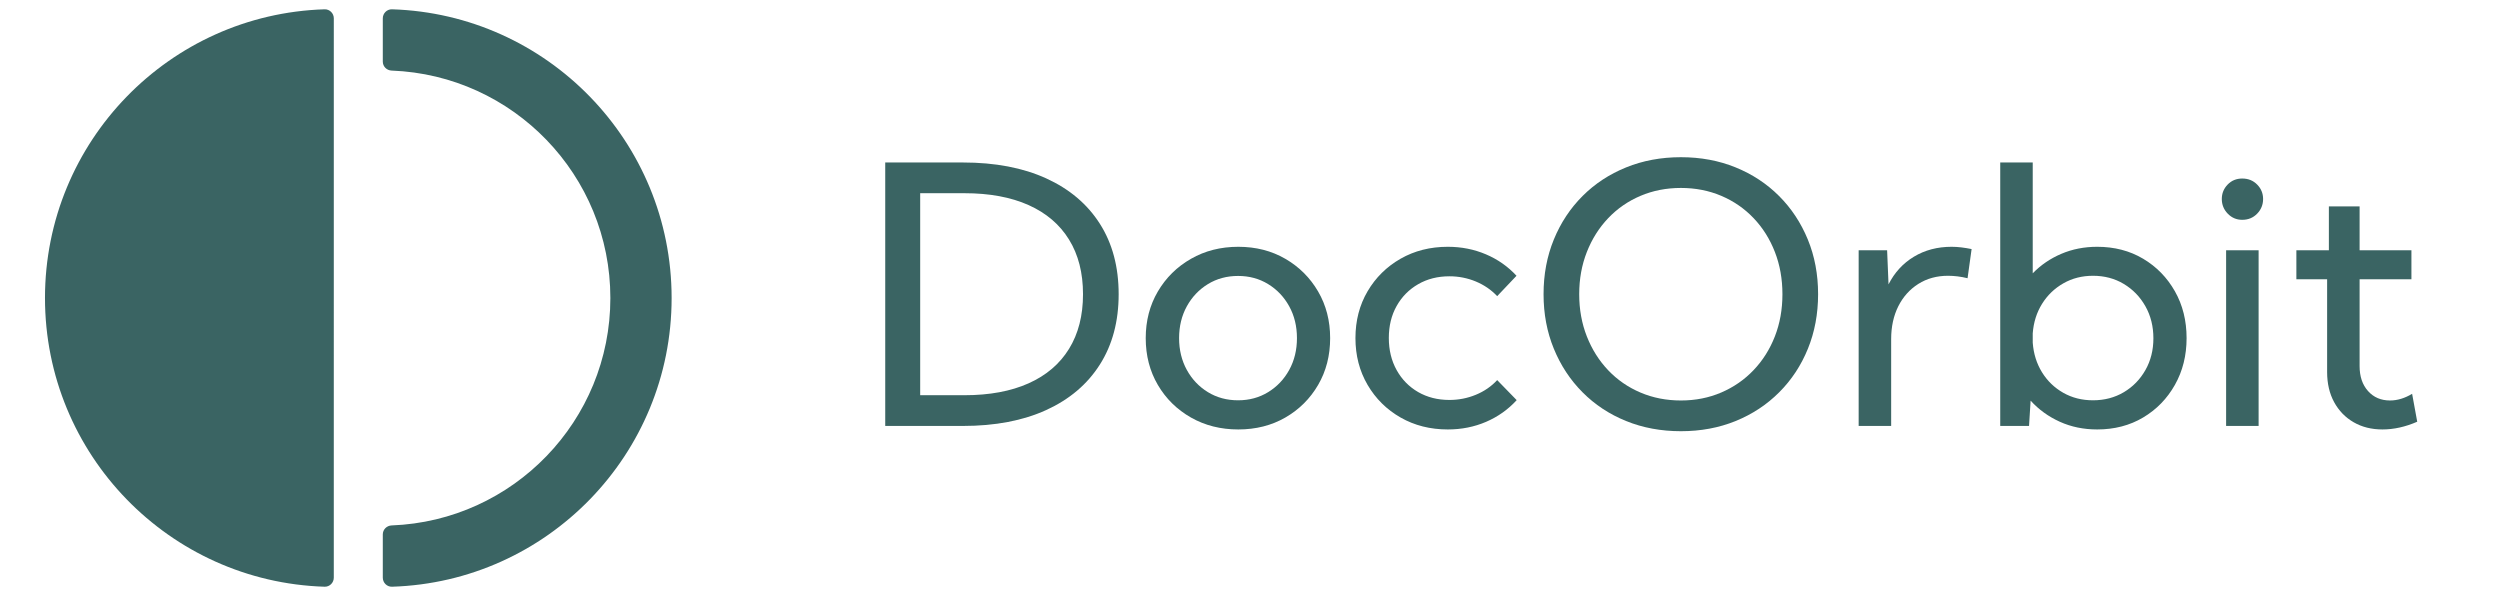
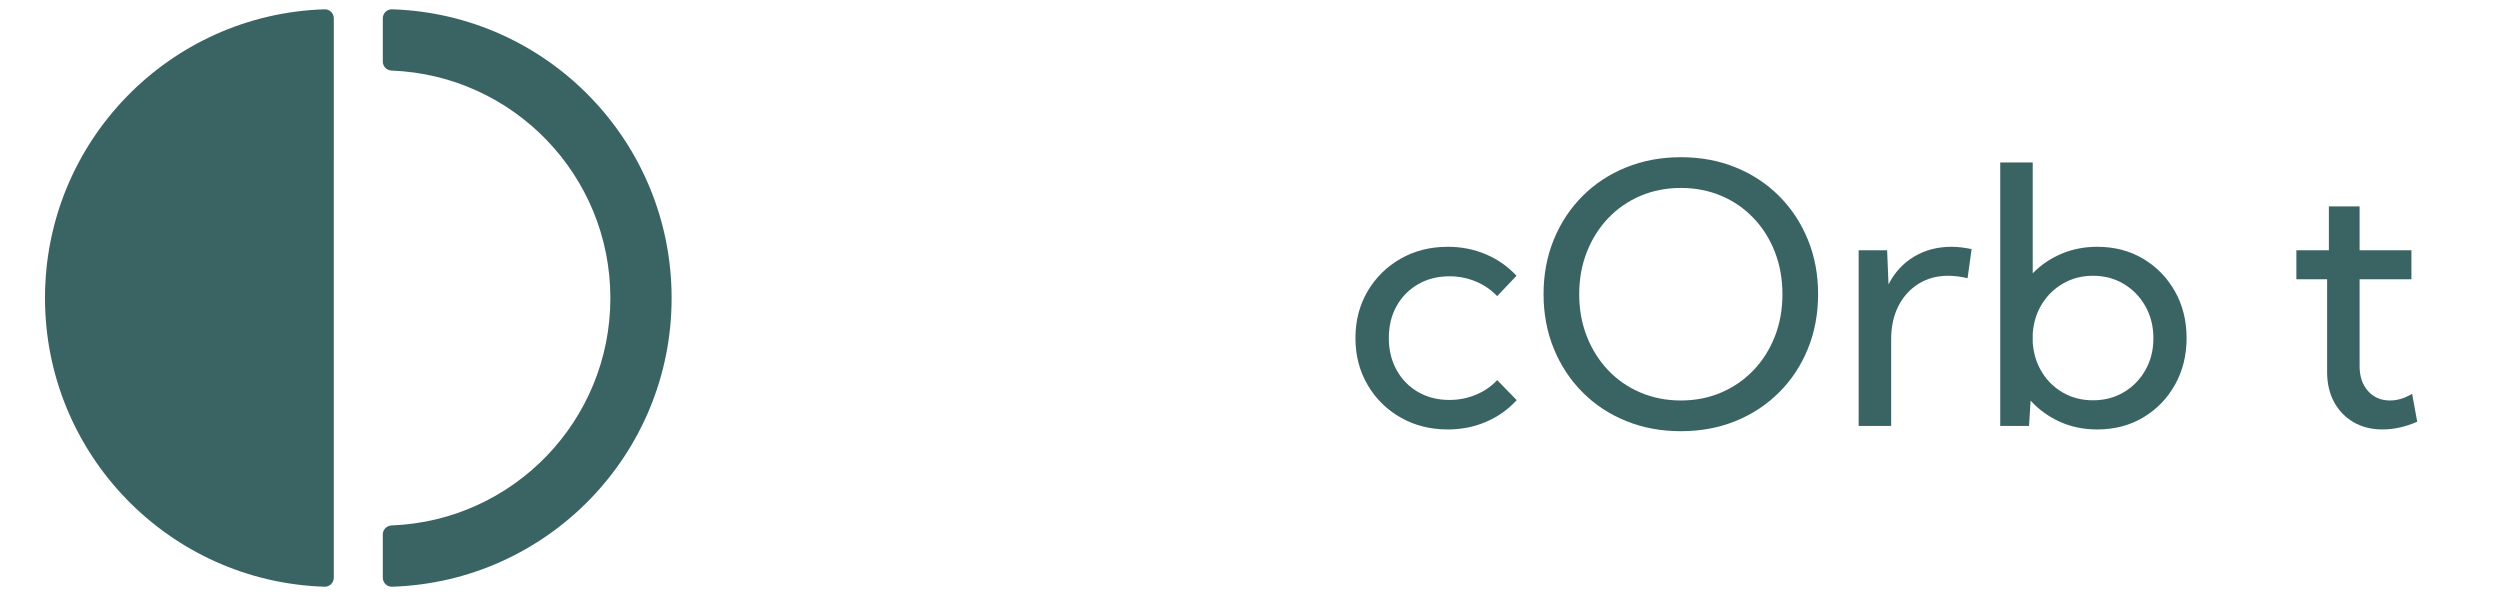
<svg xmlns="http://www.w3.org/2000/svg" width="151" height="36" viewBox="0 0 151 36" fill="none">
  <path d="M19.606 0.562C10.228 0.855 2.717 8.549 2.717 17.998C2.717 27.451 10.228 35.145 19.606 35.438C19.91 35.448 20.161 35.197 20.161 34.892L20.162 1.108C20.162 0.803 19.91 0.552 19.606 0.562Z" fill="#3A6463" />
  <path d="M23.677 0.562C23.372 0.552 23.121 0.803 23.121 1.108V3.721C23.121 4.017 23.358 4.252 23.653 4.263C30.998 4.543 36.866 10.585 36.866 18.002C36.866 25.415 30.998 31.457 23.653 31.736C23.358 31.748 23.121 31.983 23.121 32.279V34.892C23.121 35.197 23.372 35.448 23.677 35.438C33.054 35.145 40.566 27.451 40.566 18.002C40.566 8.549 33.054 0.855 23.677 0.562Z" fill="#3A6463" />
-   <path d="M53.468 25.727V9.814H58.157C60.109 9.814 61.787 10.134 63.191 10.774C64.595 11.414 65.676 12.328 66.432 13.516C67.189 14.704 67.567 16.122 67.567 17.77C67.567 19.411 67.189 20.828 66.432 22.019C65.676 23.211 64.595 24.127 63.191 24.767C61.787 25.407 60.109 25.727 58.157 25.727H53.468ZM55.579 23.871H58.253C59.766 23.871 61.057 23.632 62.125 23.154C63.193 22.677 64.008 21.982 64.57 21.07C65.133 20.157 65.414 19.058 65.414 17.77C65.414 16.483 65.133 15.383 64.57 14.471C64.008 13.559 63.193 12.864 62.125 12.386C61.057 11.909 59.766 11.67 58.253 11.67H55.579V23.871Z" fill="#3A6463" />
-   <path d="M74.793 25.939C73.732 25.939 72.779 25.699 71.933 25.218C71.088 24.737 70.422 24.081 69.934 23.25C69.446 22.419 69.202 21.477 69.202 20.423C69.202 19.376 69.446 18.437 69.934 17.606C70.422 16.775 71.088 16.117 71.933 15.633C72.779 15.148 73.732 14.906 74.793 14.906C75.853 14.906 76.801 15.148 77.636 15.633C78.47 16.117 79.13 16.775 79.614 17.606C80.099 18.437 80.341 19.376 80.341 20.423C80.341 21.477 80.099 22.419 79.614 23.25C79.13 24.081 78.47 24.737 77.636 25.218C76.801 25.699 75.853 25.939 74.793 25.939ZM74.782 24.178C75.454 24.178 76.059 24.014 76.596 23.685C77.134 23.356 77.558 22.909 77.869 22.343C78.18 21.777 78.336 21.137 78.336 20.423C78.336 19.708 78.18 19.068 77.869 18.502C77.558 17.937 77.134 17.489 76.596 17.16C76.059 16.831 75.454 16.667 74.782 16.667C74.103 16.667 73.495 16.831 72.957 17.16C72.42 17.489 71.995 17.937 71.684 18.502C71.373 19.068 71.217 19.708 71.217 20.423C71.217 21.137 71.373 21.777 71.684 22.343C71.995 22.909 72.42 23.356 72.957 23.685C73.495 24.014 74.103 24.178 74.782 24.178Z" fill="#3A6463" />
  <path d="M91.608 24.168C91.092 24.733 90.476 25.17 89.762 25.478C89.048 25.785 88.277 25.939 87.449 25.939C86.388 25.939 85.437 25.699 84.595 25.218C83.754 24.737 83.089 24.079 82.601 23.245C82.113 22.41 81.869 21.469 81.869 20.423C81.869 19.369 82.113 18.426 82.601 17.595C83.089 16.764 83.754 16.108 84.595 15.627C85.437 15.146 86.388 14.906 87.449 14.906C88.27 14.906 89.037 15.058 89.751 15.362C90.466 15.666 91.081 16.098 91.597 16.657L90.43 17.887C90.07 17.505 89.638 17.21 89.136 17.001C88.634 16.793 88.103 16.688 87.545 16.688C86.837 16.688 86.208 16.847 85.656 17.166C85.105 17.484 84.671 17.922 84.357 18.481C84.042 19.04 83.885 19.684 83.885 20.412C83.885 21.14 84.042 21.788 84.357 22.354C84.671 22.919 85.105 23.361 85.656 23.68C86.208 23.998 86.837 24.157 87.545 24.157C88.103 24.157 88.636 24.053 89.141 23.844C89.647 23.635 90.077 23.34 90.43 22.958L91.608 24.168Z" fill="#3A6463" />
  <path d="M101.527 26.045C100.332 26.045 99.228 25.84 98.217 25.43C97.206 25.02 96.329 24.442 95.586 23.695C94.843 22.949 94.265 22.072 93.852 21.064C93.438 20.057 93.231 18.959 93.231 17.77C93.231 16.575 93.438 15.473 93.852 14.466C94.265 13.458 94.843 12.583 95.586 11.84C96.329 11.097 97.206 10.521 98.217 10.111C99.228 9.7 100.332 9.495 101.527 9.495C102.722 9.495 103.824 9.7 104.832 10.111C105.84 10.521 106.715 11.097 107.457 11.84C108.2 12.583 108.778 13.458 109.192 14.466C109.606 15.473 109.813 16.575 109.813 17.77C109.813 18.959 109.607 20.057 109.197 21.064C108.787 22.072 108.209 22.949 107.463 23.695C106.717 24.442 105.84 25.02 104.832 25.43C103.824 25.84 102.722 26.045 101.527 26.045ZM101.527 24.189C102.404 24.189 103.217 24.028 103.967 23.706C104.717 23.384 105.367 22.933 105.919 22.353C106.471 21.773 106.899 21.095 107.203 20.317C107.507 19.538 107.659 18.69 107.659 17.77C107.659 16.851 107.507 16 107.203 15.219C106.899 14.437 106.471 13.757 105.919 13.177C105.367 12.597 104.717 12.148 103.967 11.829C103.217 11.511 102.404 11.352 101.527 11.352C100.65 11.352 99.837 11.511 99.087 11.829C98.337 12.148 97.687 12.597 97.135 13.177C96.583 13.757 96.154 14.437 95.846 15.219C95.538 16 95.384 16.851 95.384 17.77C95.384 18.69 95.538 19.54 95.846 20.322C96.154 21.103 96.583 21.784 97.135 22.364C97.687 22.944 98.337 23.393 99.087 23.711C99.837 24.03 100.65 24.189 101.527 24.189Z" fill="#3A6463" />
  <path d="M114.226 25.727H112.263V15.118H113.982L114.067 17.176C114.428 16.462 114.939 15.905 115.6 15.505C116.261 15.106 117.02 14.906 117.876 14.906C118.067 14.906 118.265 14.918 118.47 14.943C118.675 14.968 118.88 15.002 119.085 15.044L118.841 16.805C118.438 16.706 118.045 16.657 117.663 16.657C116.984 16.657 116.385 16.821 115.865 17.15C115.345 17.479 114.942 17.93 114.656 18.502C114.369 19.075 114.226 19.737 114.226 20.486V25.727Z" fill="#3A6463" />
  <path d="M122.554 25.727H120.814V9.814H122.777V16.508C123.265 16.006 123.841 15.613 124.506 15.33C125.171 15.047 125.892 14.906 126.67 14.906C127.71 14.906 128.635 15.146 129.444 15.627C130.254 16.108 130.894 16.764 131.365 17.595C131.835 18.426 132.07 19.369 132.07 20.423C132.07 21.469 131.835 22.41 131.365 23.245C130.894 24.079 130.254 24.737 129.444 25.218C128.635 25.699 127.71 25.939 126.67 25.939C125.85 25.939 125.097 25.784 124.411 25.473C123.724 25.161 123.137 24.737 122.649 24.199L122.554 25.727ZM126.416 24.178C127.109 24.178 127.729 24.015 128.277 23.69C128.826 23.365 129.261 22.919 129.582 22.354C129.904 21.788 130.065 21.148 130.065 20.433C130.065 19.712 129.904 19.067 129.582 18.497C129.261 17.928 128.826 17.479 128.277 17.15C127.729 16.821 127.109 16.657 126.416 16.657C125.758 16.657 125.162 16.808 124.628 17.113C124.094 17.417 123.664 17.831 123.339 18.354C123.014 18.877 122.826 19.471 122.777 20.136V20.698C122.826 21.363 123.012 21.957 123.334 22.481C123.656 23.004 124.083 23.418 124.617 23.722C125.151 24.026 125.751 24.178 126.416 24.178Z" fill="#3A6463" />
-   <path d="M135.432 13.277C135.087 13.277 134.795 13.153 134.556 12.906C134.317 12.659 134.197 12.363 134.197 12.018C134.197 11.681 134.315 11.39 134.55 11.147C134.785 10.904 135.079 10.783 135.432 10.783C135.793 10.783 136.093 10.904 136.332 11.147C136.572 11.39 136.691 11.681 136.691 12.018C136.691 12.363 136.572 12.659 136.332 12.906C136.093 13.153 135.793 13.277 135.432 13.277ZM136.42 25.727H134.457V15.118H136.42V25.727Z" fill="#3A6463" />
  <path d="M146 25.472C145.286 25.784 144.586 25.939 143.9 25.939C143.242 25.939 142.662 25.794 142.16 25.504C141.658 25.214 141.265 24.809 140.982 24.29C140.699 23.77 140.558 23.163 140.558 22.47V16.869H138.701V15.118H140.664V12.466H142.52V15.118H145.65V16.869H142.52V22.109C142.52 22.739 142.69 23.243 143.03 23.621C143.369 24 143.811 24.189 144.356 24.189C144.801 24.189 145.247 24.054 145.692 23.786L146 25.472Z" fill="#3A6463" />
</svg>